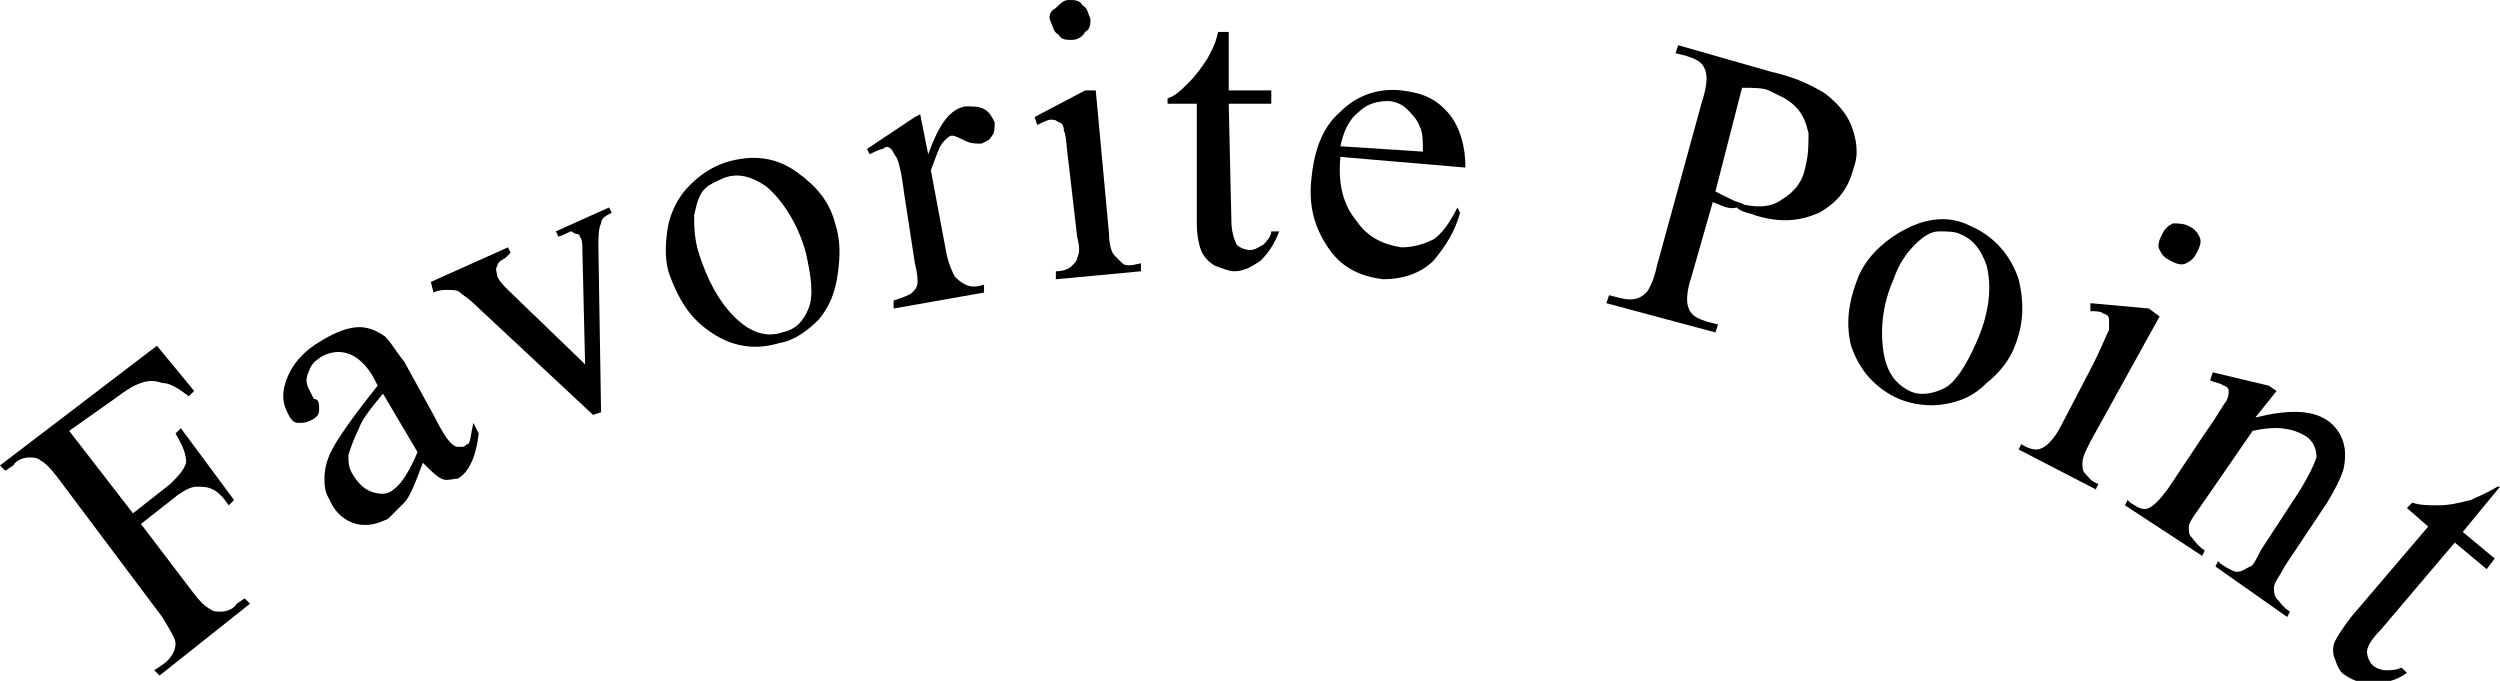
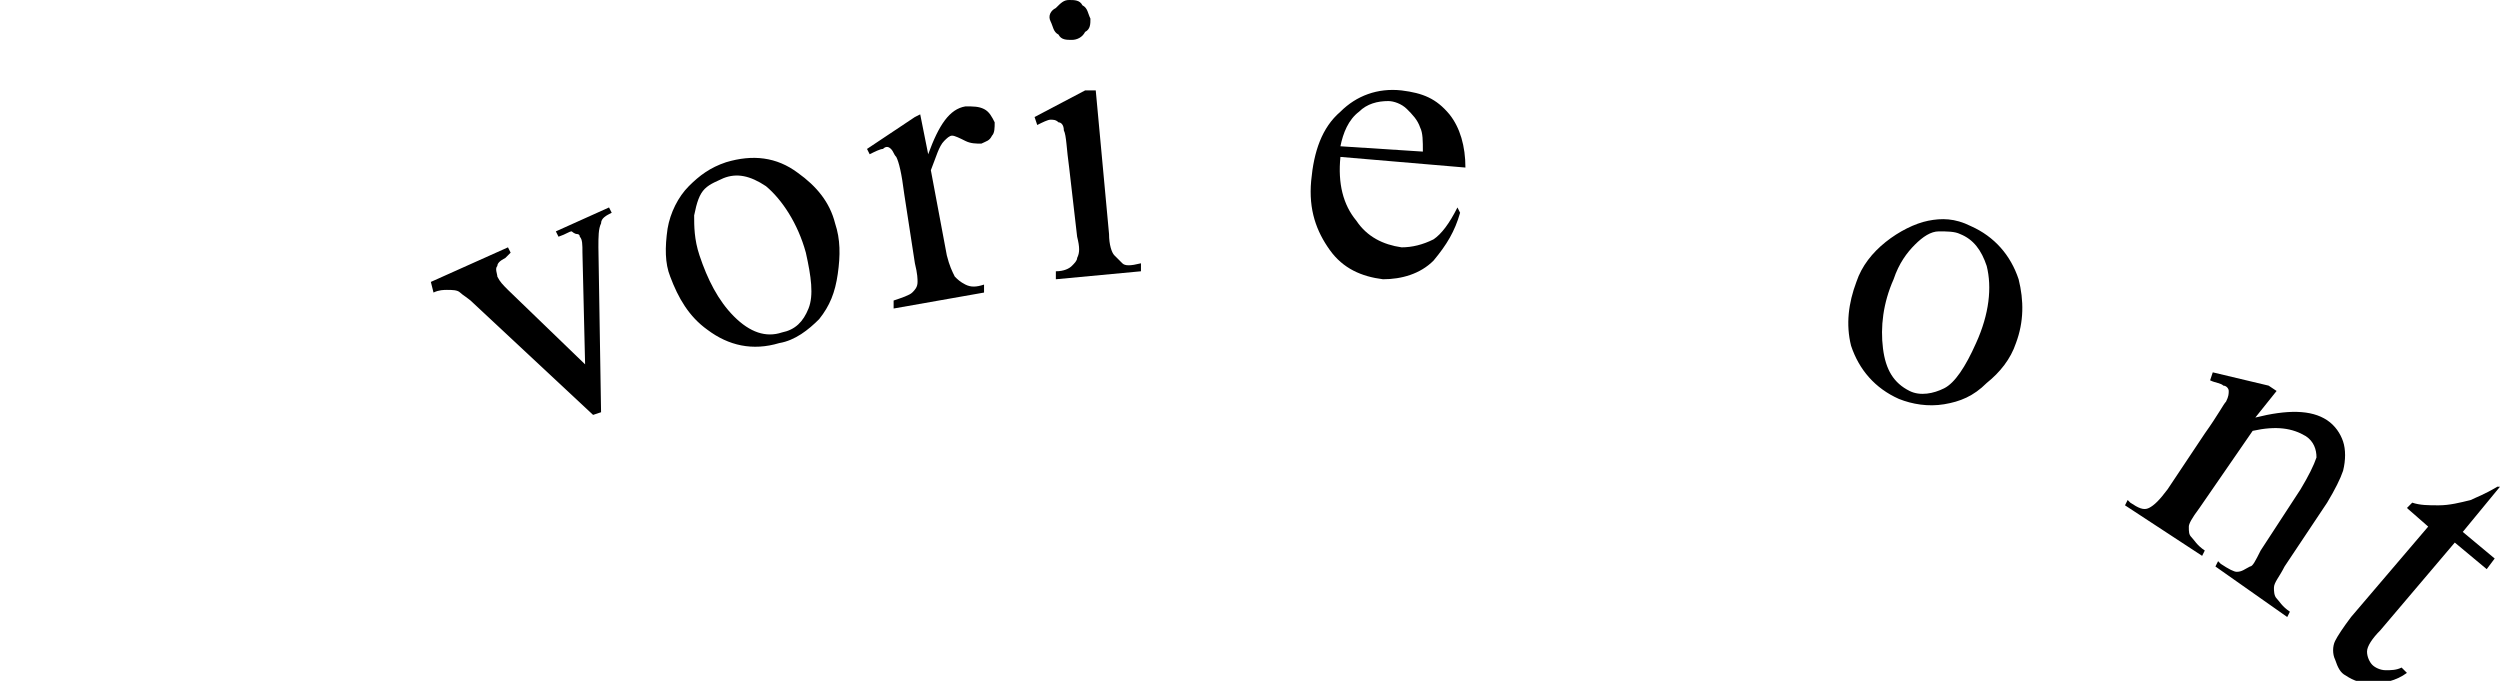
<svg xmlns="http://www.w3.org/2000/svg" version="1.1" id="レイヤー_1" x="0px" y="0px" viewBox="0 0 94 25.6" style="enable-background:new 0 0 94 25.6;" xml:space="preserve">
  <g>
-     <path d="M2.6,16.2l2.4,3.1l1.4-1.1c0.3-0.3,0.5-0.5,0.6-0.8c0-0.3-0.1-0.6-0.4-1.1l0.2-0.2l2,2.7L8.6,19c-0.2-0.3-0.4-0.5-0.6-0.6   c-0.2-0.1-0.4-0.1-0.6-0.1c-0.2,0-0.4,0.1-0.7,0.3l-1.4,1.1l1.9,2.5c0.3,0.4,0.5,0.6,0.7,0.7c0.1,0.1,0.3,0.1,0.4,0.1   c0.2,0,0.5-0.1,0.6-0.3l0.3-0.2l0.2,0.2L6,25.4l-0.2-0.2L6.1,25c0.3-0.2,0.5-0.5,0.5-0.8c0-0.2-0.2-0.5-0.5-1L2.2,18   c-0.3-0.4-0.5-0.6-0.7-0.7c-0.1-0.1-0.3-0.1-0.4-0.1c-0.2,0-0.5,0.1-0.6,0.3l-0.3,0.2L0,17.5L5.9,13l1.4,1.7l-0.2,0.2   c-0.4-0.3-0.7-0.5-1-0.5c-0.3-0.1-0.5-0.1-0.8,0c-0.3,0.1-0.6,0.3-1,0.6L2.6,16.2z" />
-     <path d="M15.9,17.4c-0.3,0.8-0.5,1.3-0.7,1.5c-0.2,0.2-0.4,0.4-0.6,0.6c-0.4,0.2-0.8,0.3-1.2,0.2c-0.4-0.1-0.8-0.4-1-0.9   c-0.2-0.3-0.2-0.6-0.2-0.8c0-0.4,0.1-0.8,0.4-1.3c0.3-0.5,0.8-1.2,1.6-2.2l-0.1-0.2c-0.3-0.6-0.7-0.9-1-1c-0.3-0.1-0.6-0.1-1,0.1   c-0.3,0.2-0.4,0.3-0.5,0.6c-0.1,0.2-0.1,0.4,0,0.6l0.2,0.4C12,15,12,15.2,12,15.4c0,0.2-0.1,0.3-0.3,0.4c-0.2,0.1-0.3,0.1-0.5,0.1   s-0.3-0.2-0.4-0.4c-0.2-0.4-0.2-0.8,0-1.3s0.6-1,1.3-1.4c0.5-0.3,1-0.5,1.4-0.5c0.3,0,0.6,0.1,0.9,0.3c0.2,0.1,0.4,0.5,0.8,1l1.1,2   c0.3,0.6,0.5,0.9,0.6,1c0.1,0.1,0.2,0.2,0.3,0.2c0.1,0,0.1,0,0.2,0c0.1,0,0.1-0.1,0.2-0.1c0.1-0.1,0.1-0.4,0.2-0.8l0.2,0.4   c-0.1,0.9-0.4,1.5-0.8,1.7C17,18,16.8,18.1,16.6,18C16.4,17.9,16.2,17.7,15.9,17.4z M15.7,17l-1.3-2.2c-0.5,0.6-0.8,1-0.9,1.3   c-0.2,0.4-0.3,0.7-0.4,1c0,0.3,0,0.5,0.2,0.8c0.2,0.3,0.4,0.5,0.7,0.6c0.3,0.1,0.6,0.1,0.8-0.1C15.1,18.2,15.4,17.7,15.7,17z" />
    <path d="M16.2,10.6l2.9-1.3l0.1,0.2L19,9.7c-0.2,0.1-0.3,0.2-0.3,0.3c-0.1,0.1,0,0.3,0,0.4c0.1,0.2,0.2,0.3,0.4,0.5l2.9,2.8   l-0.1-4.2c0-0.3,0-0.5-0.1-0.6c0-0.1-0.1-0.1-0.1-0.1c-0.1,0-0.2-0.1-0.2-0.1c-0.1,0-0.2,0.1-0.5,0.2l-0.1-0.2l2-0.9L23,8   c-0.2,0.1-0.4,0.2-0.4,0.4c-0.1,0.2-0.1,0.5-0.1,0.9l0.1,6.2l-0.3,0.1l-4.5-4.2c-0.2-0.2-0.4-0.3-0.5-0.4c-0.1-0.1-0.3-0.1-0.5-0.1   c-0.1,0-0.3,0-0.5,0.1L16.2,10.6z" />
    <path d="M27.3,6.1c1-0.3,1.9-0.2,2.7,0.4c0.7,0.5,1.2,1.1,1.4,1.9c0.2,0.6,0.2,1.2,0.1,1.9c-0.1,0.7-0.3,1.2-0.7,1.7   c-0.4,0.4-0.9,0.8-1.5,0.9c-1,0.3-1.9,0.1-2.7-0.5c-0.7-0.5-1.1-1.2-1.4-2C25,9.9,25,9.3,25.1,8.6C25.2,8,25.5,7.4,25.9,7   C26.3,6.6,26.7,6.3,27.3,6.1z M27.2,6.7c-0.2,0.1-0.5,0.2-0.7,0.4c-0.2,0.2-0.3,0.5-0.4,1c0,0.4,0,0.9,0.2,1.5   c0.3,0.9,0.7,1.7,1.3,2.3c0.6,0.6,1.2,0.8,1.8,0.6c0.5-0.1,0.8-0.4,1-0.9c0.2-0.5,0.1-1.2-0.1-2.1c-0.3-1.1-0.9-2-1.5-2.5   C28.2,6.6,27.7,6.5,27.2,6.7z" />
    <path d="M34.6,4.3l0.3,1.5c0.4-1.1,0.8-1.7,1.4-1.8c0.3,0,0.5,0,0.7,0.1c0.2,0.1,0.3,0.3,0.4,0.5c0,0.2,0,0.4-0.1,0.5   c-0.1,0.2-0.2,0.2-0.4,0.3c-0.2,0-0.4,0-0.6-0.1c-0.2-0.1-0.4-0.2-0.5-0.2c-0.1,0-0.2,0.1-0.3,0.2c-0.2,0.2-0.3,0.6-0.5,1.1   l0.6,3.2c0.1,0.4,0.2,0.6,0.3,0.8c0.1,0.1,0.2,0.2,0.4,0.3c0.2,0.1,0.4,0.1,0.7,0l0,0.3l-3.4,0.6l0-0.3c0.3-0.1,0.6-0.2,0.7-0.3   c0.1-0.1,0.2-0.2,0.2-0.4c0-0.1,0-0.3-0.1-0.7L34,7.3c-0.1-0.8-0.2-1.2-0.3-1.4c-0.1-0.1-0.1-0.2-0.2-0.3s-0.2-0.1-0.3,0   c-0.1,0-0.3,0.1-0.5,0.2l-0.1-0.2l1.8-1.2L34.6,4.3z" />
    <path d="M41.2,3.4l0.5,5.4c0,0.4,0.1,0.7,0.2,0.8c0.1,0.1,0.2,0.2,0.3,0.3c0.1,0.1,0.3,0.1,0.7,0l0,0.3l-3.2,0.3l0-0.3   c0.3,0,0.5-0.1,0.6-0.2c0.1-0.1,0.2-0.2,0.2-0.3c0.1-0.2,0.1-0.4,0-0.8l-0.3-2.6c-0.1-0.7-0.1-1.2-0.2-1.4c0-0.2-0.1-0.3-0.2-0.3   c-0.1-0.1-0.2-0.1-0.3-0.1c-0.1,0-0.3,0.1-0.5,0.2l-0.1-0.3l1.9-1L41.2,3.4z M40.2,0c0.2,0,0.4,0,0.5,0.2c0.2,0.1,0.2,0.3,0.3,0.5   c0,0.2,0,0.4-0.2,0.5c-0.1,0.2-0.3,0.3-0.5,0.3c-0.2,0-0.4,0-0.5-0.2c-0.2-0.1-0.2-0.3-0.3-0.5s0-0.4,0.2-0.5C39.9,0.1,40,0,40.2,0   z" />
-     <path d="M46.2,1.2l0,2.2l1.6,0l0,0.5l-1.6,0l0.1,4.4c0,0.4,0.1,0.7,0.2,0.9c0.1,0.1,0.3,0.2,0.5,0.2c0.2,0,0.3-0.1,0.5-0.2   c0.1-0.1,0.3-0.3,0.3-0.5l0.3,0c-0.2,0.5-0.4,0.8-0.7,1.1c-0.3,0.2-0.6,0.4-1,0.4c-0.2,0-0.4-0.1-0.7-0.2c-0.2-0.1-0.4-0.3-0.5-0.5   c-0.1-0.2-0.2-0.6-0.2-1.1L45,3.9l-1.1,0l0-0.2c0.3-0.1,0.5-0.3,0.8-0.6c0.3-0.3,0.5-0.6,0.7-0.9c0.1-0.2,0.3-0.5,0.4-1L46.2,1.2z" />
    <path d="M50.4,5.9c-0.1,1,0.1,1.8,0.6,2.4c0.4,0.6,1,0.9,1.7,1c0.4,0,0.8-0.1,1.2-0.3c0.3-0.2,0.6-0.6,0.9-1.2L54.9,8   c-0.2,0.7-0.5,1.2-1,1.8c-0.5,0.5-1.2,0.7-1.9,0.7c-0.8-0.1-1.5-0.4-2-1.1c-0.5-0.7-0.8-1.5-0.7-2.6c0.1-1.1,0.4-2,1.1-2.6   c0.6-0.6,1.4-0.9,2.3-0.8c0.8,0.1,1.3,0.3,1.8,0.9c0.4,0.5,0.6,1.2,0.6,2L50.4,5.9z M50.4,5.5l3.1,0.2c0-0.4,0-0.7-0.1-0.9   c-0.1-0.3-0.3-0.5-0.5-0.7c-0.2-0.2-0.5-0.3-0.7-0.3c-0.4,0-0.8,0.1-1.1,0.4C50.7,4.5,50.5,5,50.4,5.5z" />
-     <path d="M64.4,7.6l-0.8,2.8c-0.2,0.6-0.2,1-0.1,1.2c0.1,0.3,0.4,0.4,0.7,0.5l0.4,0.1l-0.1,0.3l-4.1-1.1l0.1-0.3l0.4,0.1   c0.4,0.1,0.7,0.1,1-0.2c0.1-0.1,0.3-0.5,0.4-1L64,3.8c0.2-0.6,0.2-1,0.1-1.2c-0.1-0.3-0.4-0.4-0.7-0.5L63,2l0.1-0.3l3.5,1   c0.9,0.2,1.5,0.5,2,0.8c0.4,0.3,0.8,0.7,1,1.2c0.2,0.5,0.3,1.1,0.1,1.6c-0.2,0.8-0.6,1.3-1.3,1.7c-0.7,0.3-1.4,0.4-2.4,0.1   c-0.2-0.1-0.5-0.1-0.7-0.3C65,7.9,64.7,7.7,64.4,7.6z M64.5,7.2c0.2,0.1,0.4,0.2,0.6,0.3c0.2,0.1,0.3,0.1,0.5,0.2   c0.5,0.1,1,0.1,1.4-0.2c0.5-0.3,0.8-0.7,0.9-1.3c0.1-0.4,0.1-0.8,0.1-1.2c-0.1-0.4-0.2-0.7-0.5-1c-0.3-0.3-0.6-0.4-1-0.6   c-0.2-0.1-0.6-0.1-1-0.1L64.5,7.2z" />
    <path d="M74.1,8.5c0.9,0.4,1.5,1.1,1.8,2c0.2,0.8,0.2,1.6-0.1,2.4c-0.2,0.6-0.6,1.1-1.1,1.5c-0.5,0.5-1,0.7-1.6,0.8   c-0.6,0.1-1.2,0-1.7-0.2c-0.9-0.4-1.5-1.1-1.8-2c-0.2-0.8-0.1-1.6,0.2-2.4c0.2-0.6,0.6-1.1,1.1-1.5c0.5-0.4,1.1-0.7,1.6-0.8   C73,8.2,73.5,8.2,74.1,8.5z M73.7,8.8c-0.2-0.1-0.5-0.1-0.8-0.1c-0.3,0-0.6,0.2-0.9,0.5c-0.3,0.3-0.6,0.7-0.8,1.3   c-0.4,0.9-0.5,1.8-0.4,2.6c0.1,0.8,0.4,1.3,1,1.6c0.4,0.2,0.9,0.1,1.3-0.1c0.4-0.2,0.8-0.8,1.2-1.7c0.5-1.1,0.6-2.1,0.4-2.9   C74.5,9.4,74.2,9,73.7,8.8z" />
-     <path d="M81.2,11.9l-2.6,4.7c-0.2,0.4-0.3,0.6-0.3,0.8s0,0.3,0.1,0.4c0.1,0.1,0.2,0.3,0.5,0.4l-0.1,0.2l-2.9-1.5l0.1-0.2   c0.3,0.2,0.5,0.2,0.6,0.2c0.1,0,0.3-0.1,0.4-0.2c0.1-0.1,0.3-0.3,0.5-0.7l1.2-2.3c0.3-0.6,0.5-1.1,0.6-1.3c0-0.2,0-0.3,0-0.4   c0-0.1-0.1-0.2-0.2-0.2c-0.1-0.1-0.3-0.1-0.5-0.1l0-0.3l2.2,0.2L81.2,11.9z M82.3,8.5c0.2,0.1,0.3,0.2,0.4,0.4   c0.1,0.2,0,0.4-0.1,0.6c-0.1,0.2-0.2,0.3-0.4,0.4s-0.4,0-0.6-0.1c-0.2-0.1-0.3-0.2-0.4-0.4c-0.1-0.2,0-0.4,0.1-0.6   c0.1-0.2,0.2-0.3,0.4-0.4C81.9,8.4,82.1,8.4,82.3,8.5z" />
    <path d="M84.8,15.7c1.2-0.3,2.1-0.3,2.7,0.1c0.3,0.2,0.5,0.5,0.6,0.8c0.1,0.3,0.1,0.7,0,1.1c-0.1,0.3-0.3,0.7-0.6,1.2l-1.6,2.4   c-0.2,0.4-0.4,0.6-0.4,0.8c0,0.1,0,0.3,0.1,0.4c0.1,0.1,0.2,0.3,0.5,0.5l-0.1,0.2l-2.7-1.9l0.1-0.2l0.1,0.1   c0.3,0.2,0.5,0.3,0.6,0.3c0.2,0,0.3-0.1,0.5-0.2c0.1,0,0.2-0.2,0.4-0.6l1.5-2.3c0.3-0.5,0.5-0.9,0.6-1.2c0-0.3-0.1-0.6-0.4-0.8   c-0.5-0.3-1.1-0.4-2-0.2l-2,2.9c-0.3,0.4-0.4,0.6-0.4,0.7c0,0.2,0,0.3,0.1,0.4c0.1,0.1,0.2,0.3,0.5,0.5l-0.1,0.2L79.9,19l0.1-0.2   l0.1,0.1c0.3,0.2,0.5,0.3,0.7,0.2s0.4-0.3,0.7-0.7l1.4-2.1c0.5-0.7,0.7-1.1,0.8-1.2c0.1-0.2,0.1-0.3,0.1-0.4c0-0.1-0.1-0.2-0.2-0.2   c-0.1-0.1-0.3-0.1-0.5-0.2l0.1-0.3l2.1,0.5l0.3,0.2L84.8,15.7z" />
    <path d="M94,18.3L92.6,20l1.2,1l-0.3,0.4l-1.2-1l-2.8,3.3C89.2,24,89,24.3,89,24.5c0,0.2,0.1,0.4,0.2,0.5c0.1,0.1,0.3,0.2,0.5,0.2   c0.2,0,0.4,0,0.6-0.1l0.2,0.2c-0.4,0.3-0.9,0.4-1.3,0.4s-0.7-0.1-1-0.3c-0.2-0.1-0.3-0.3-0.4-0.6c-0.1-0.2-0.1-0.5,0-0.7   c0.1-0.2,0.3-0.5,0.6-0.9l2.9-3.4l-0.8-0.7l0.2-0.2c0.3,0.1,0.6,0.1,1,0.1c0.4,0,0.8-0.1,1.2-0.2c0.2-0.1,0.5-0.2,1-0.5L94,18.3z" />
  </g>
</svg>